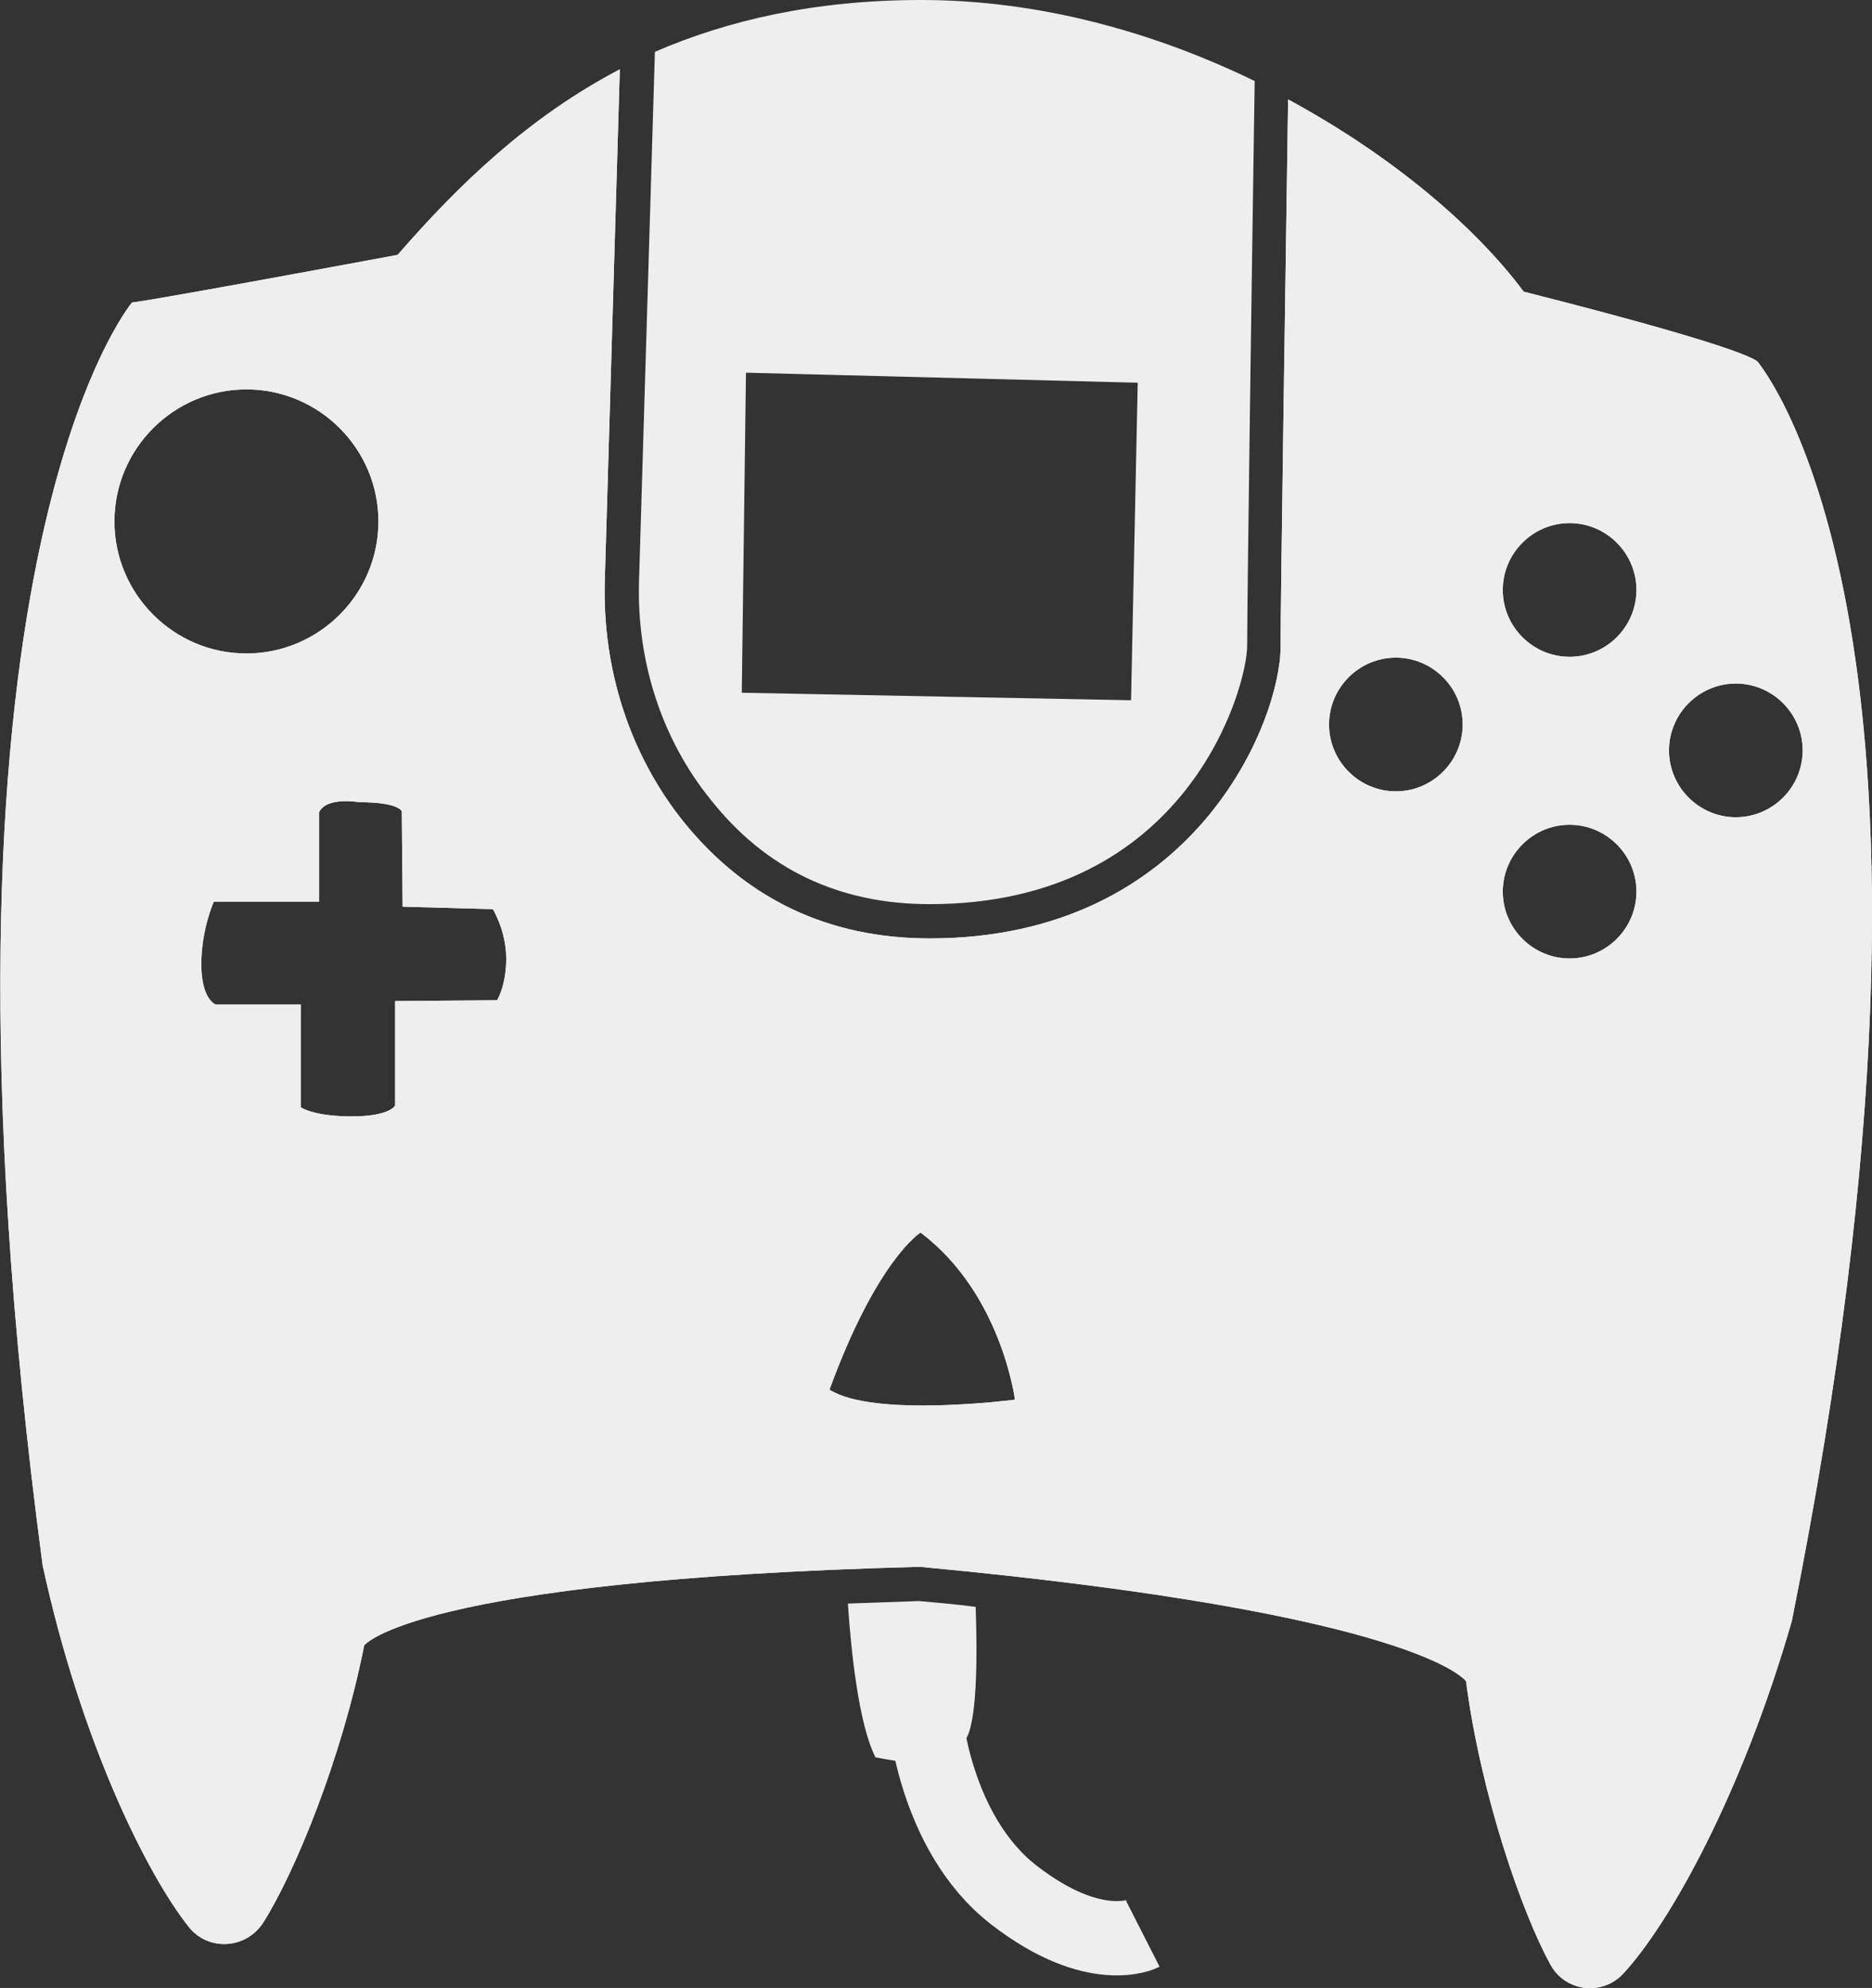
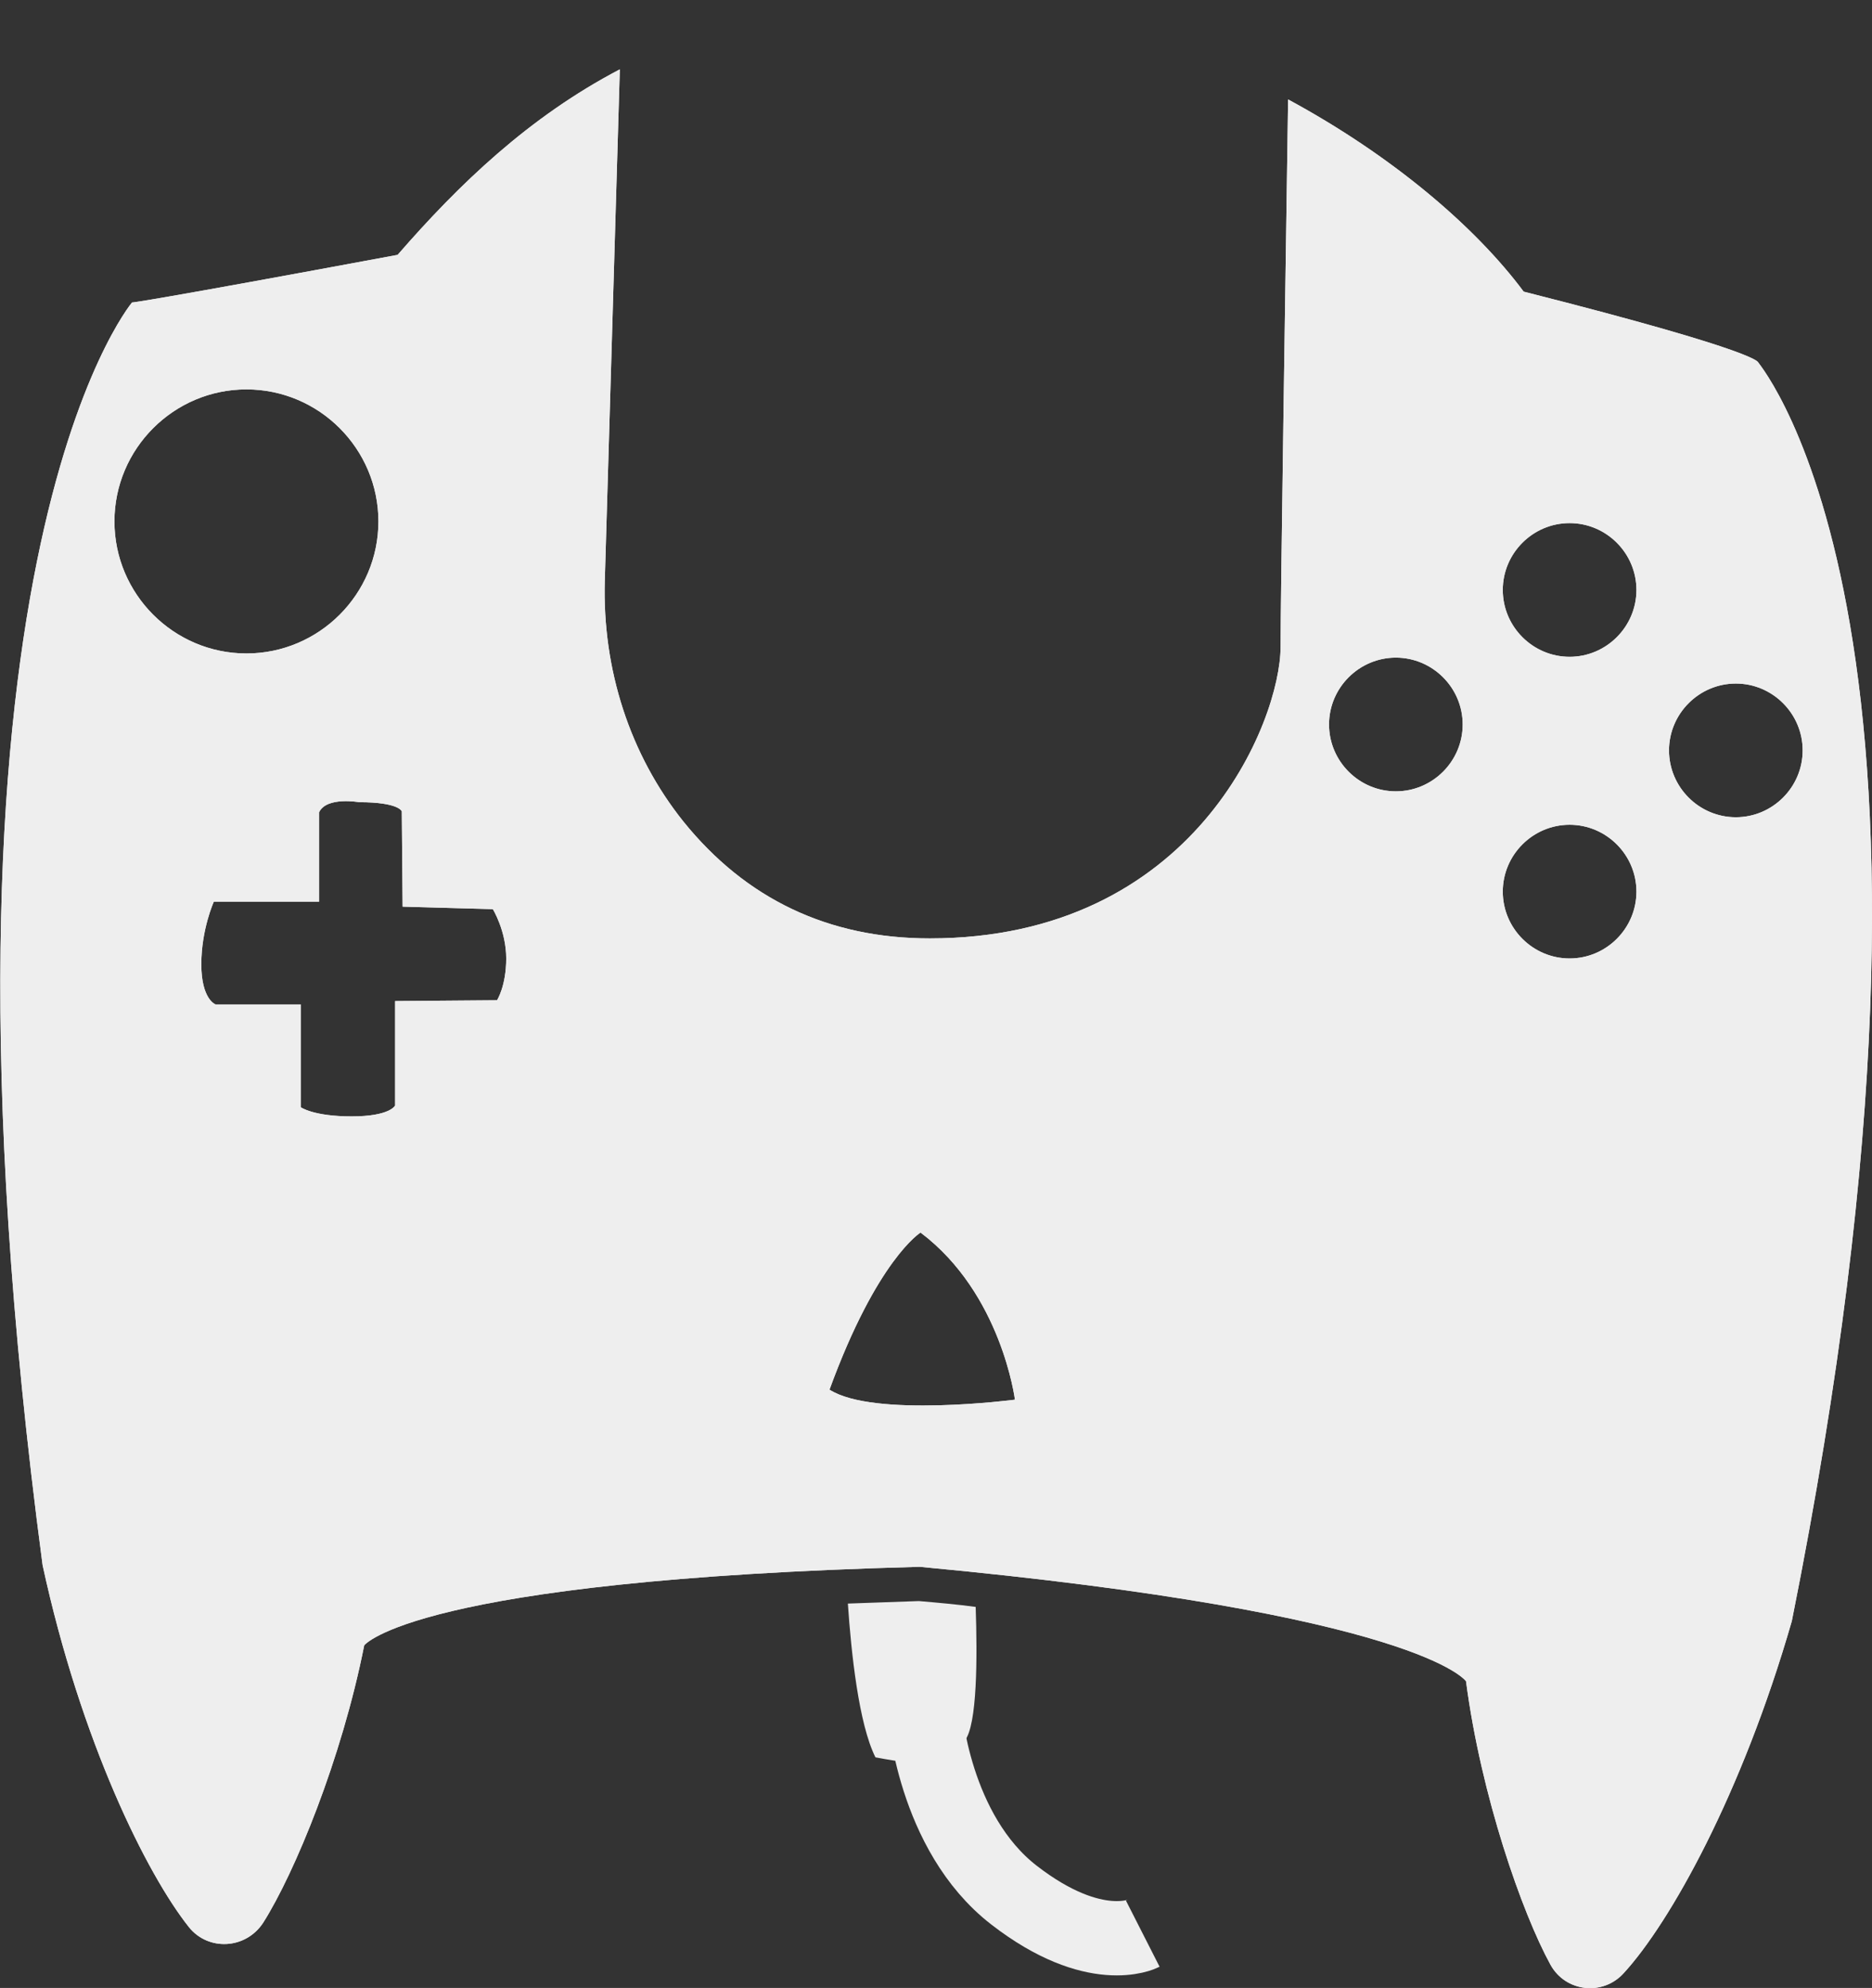
<svg xmlns="http://www.w3.org/2000/svg" version="1.1" id="Lager_1" x="0px" y="0px" viewBox="0 0 224.1 237.9" style="enable-background:new 0 0 224.1 237.9;" xml:space="preserve">
  <rect x="0" y="0" width="224.1" height="237.9" fill="#333333" stroke="none" />
  <style type="text/css">
	.st0{fill:#eee;}
	.st1{fill:none;stroke:#eee;stroke-width:8.891;stroke-miterlimit:10;}
</style>
  <g>
    <path class="st0" d="M15.9,36.1L15.9,36.1L15.9,36.1z" />
-     <path class="st0" d="M213.7,42.6L213.7,42.6C213.8,42.6,213.7,42.6,213.7,42.6z" />
-     <path class="st0" d="M111.3,108.2c31,0,38-26.1,38-30.9c0-5.7,0.6-48,0.9-67.6C138.3,3.9,124.5,0,110.3,0C97.6,0,87.2,2.4,78.4,6.2   l-1.9,63.3c-0.3,9.6,2.7,18.9,8.5,26.1C91.6,104,100.4,108.2,111.3,108.2z M89.3,44.6l46.9,1.2l-0.8,38l-46.6-0.9L89.3,44.6z" />
    <path class="st0" d="M210.5,43.4c-0.1,0,1.1-1.1-28.1-8.5c-5.8-7.8-15.8-16.3-28.2-23c-0.3,20.3-0.9,60.1-0.9,65.5   c0,8.9-10.3,34.9-42,34.9c-12.1,0-22-4.7-29.5-14c-6.4-8-9.7-18.2-9.4-28.8l1.8-61.2C63.3,14,54.9,22.1,47.6,30.5   C18,36,15.9,36.2,15.8,36.2c-0.3,0.4-26.5,32-10.7,151.1c4.6,21.2,12.5,37,17.5,43.3c2.3,2.9,6.8,2.7,8.9-0.5   c3.8-6,9.4-19.6,12.1-33.2c0,0,5.9-7.8,66.5-9.4c60,5.6,65.4,13.7,65.4,13.7c1.8,13.7,6.7,27.7,10.1,33.9c1.8,3.3,6.3,3.8,8.8,1   c5.5-6,14.1-21.3,20.1-42.1C238.1,76.3,210.8,43.9,210.5,43.4z M13.7,62.4c0-8.7,7.1-15.8,15.8-15.8s15.8,7.1,15.8,15.8   s-7.1,15.8-15.8,15.8S13.7,71.1,13.7,62.4z M59.5,119.7l-12.2,0.1v12.5c0,0-0.6,1.3-5.2,1.3s-6.1-1.1-6.1-1.1v-12.3H25.8   c0,0-1.7-0.6-1.7-4.8c0-4.2,1.5-7.5,1.5-7.5h12.6V97.2C39.1,95.3,43,96,43,96c4.8,0,5.1,1.1,5.1,1.1l0.1,11.4l10.8,0.3   c0,0,1.6,2.6,1.6,5.9S59.5,119.7,59.5,119.7z M99.3,166.3c5.7-15.6,10.9-18.8,10.9-18.8c9.7,7.3,11.3,20,11.3,20   S104.6,169.7,99.3,166.3z M167.1,94.7c-4.4,0-8-3.6-8-8s3.6-8,8-8s8,3.6,8,8S171.5,94.7,167.1,94.7z M187.9,114.7c-4.4,0-8-3.6-8-8   s3.6-8,8-8s8,3.6,8,8S192.3,114.7,187.9,114.7z M187.9,78.6c-4.4,0-8-3.6-8-8s3.6-8,8-8s8,3.6,8,8S192.3,78.6,187.9,78.6z    M207.8,97.8c-4.4,0-8-3.6-8-8s3.6-8,8-8s8,3.6,8,8S212.2,97.8,207.8,97.8z" />
  </g>
  <g>
    <path class="st0" d="M15.9,36.1L15.9,36.1L15.9,36.1z" />
    <path class="st0" d="M213.7,42.6L213.7,42.6C213.8,42.6,213.7,42.6,213.7,42.6z" />
    <path class="st0" d="M210.5,43.4c-0.1,0,1.1-1.1-28.1-8.5c-5.8-7.8-15.8-16.3-28.2-23c-0.3,20.3-0.9,60.1-0.9,65.5   c0,8.9-10.3,34.9-42,34.9c-12.1,0-22-4.7-29.5-14c-6.4-8-9.7-18.2-9.4-28.8l1.8-61.2C63.3,14,54.9,22.1,47.6,30.5   C18,36,15.9,36.2,15.8,36.2c-0.3,0.4-26.5,32-10.7,151.1c4.6,21.2,12.5,37,17.5,43.3c2.3,2.9,6.8,2.7,8.9-0.5   c3.8-6,9.4-19.6,12.1-33.2c0,0,5.9-7.8,66.5-9.4c60,5.6,65.4,13.7,65.4,13.7c1.8,13.7,6.7,27.7,10.1,33.9c1.8,3.3,6.3,3.8,8.8,1   c5.5-6,14.1-21.3,20.1-42.1C238.1,76.3,210.8,43.9,210.5,43.4z M13.7,62.4c0-8.7,7.1-15.8,15.8-15.8s15.8,7.1,15.8,15.8   s-7.1,15.8-15.8,15.8S13.7,71.1,13.7,62.4z M59.5,119.7l-12.2,0.1v12.5c0,0-0.6,1.3-5.2,1.3s-6.1-1.1-6.1-1.1v-12.3H25.8   c0,0-1.7-0.6-1.7-4.8c0-4.2,1.5-7.5,1.5-7.5h12.6V97.2C39.1,95.3,43,96,43,96c4.8,0,5.1,1.1,5.1,1.1l0.1,11.4l10.8,0.3   c0,0,1.6,2.6,1.6,5.9S59.5,119.7,59.5,119.7z M99.3,166.3c5.7-15.6,10.9-18.8,10.9-18.8c9.7,7.3,11.3,20,11.3,20   S104.6,169.7,99.3,166.3z M167.1,94.7c-4.4,0-8-3.6-8-8s3.6-8,8-8s8,3.6,8,8S171.5,94.7,167.1,94.7z M187.9,114.7c-4.4,0-8-3.6-8-8   s3.6-8,8-8s8,3.6,8,8S192.3,114.7,187.9,114.7z M187.9,78.6c-4.4,0-8-3.6-8-8s3.6-8,8-8s8,3.6,8,8S192.3,78.6,187.9,78.6z    M207.8,97.8c-4.4,0-8-3.6-8-8s3.6-8,8-8s8,3.6,8,8S212.2,97.8,207.8,97.8z" />
  </g>
  <path class="st1" d="M110.7,204.8c0,0,1,14.5,10.7,22s15.4,4.6,15.4,4.6" />
  <path class="st0" d="M110,191.6c-3,0.1-5.8,0.2-8.5,0.3c0.4,5.9,1.3,14.4,3.3,18.4c6.3,1.2,8.5,1,10.7-2c1.5-1.9,1.5-10,1.3-16  C114.6,192,112.3,191.8,110,191.6z" />
</svg>